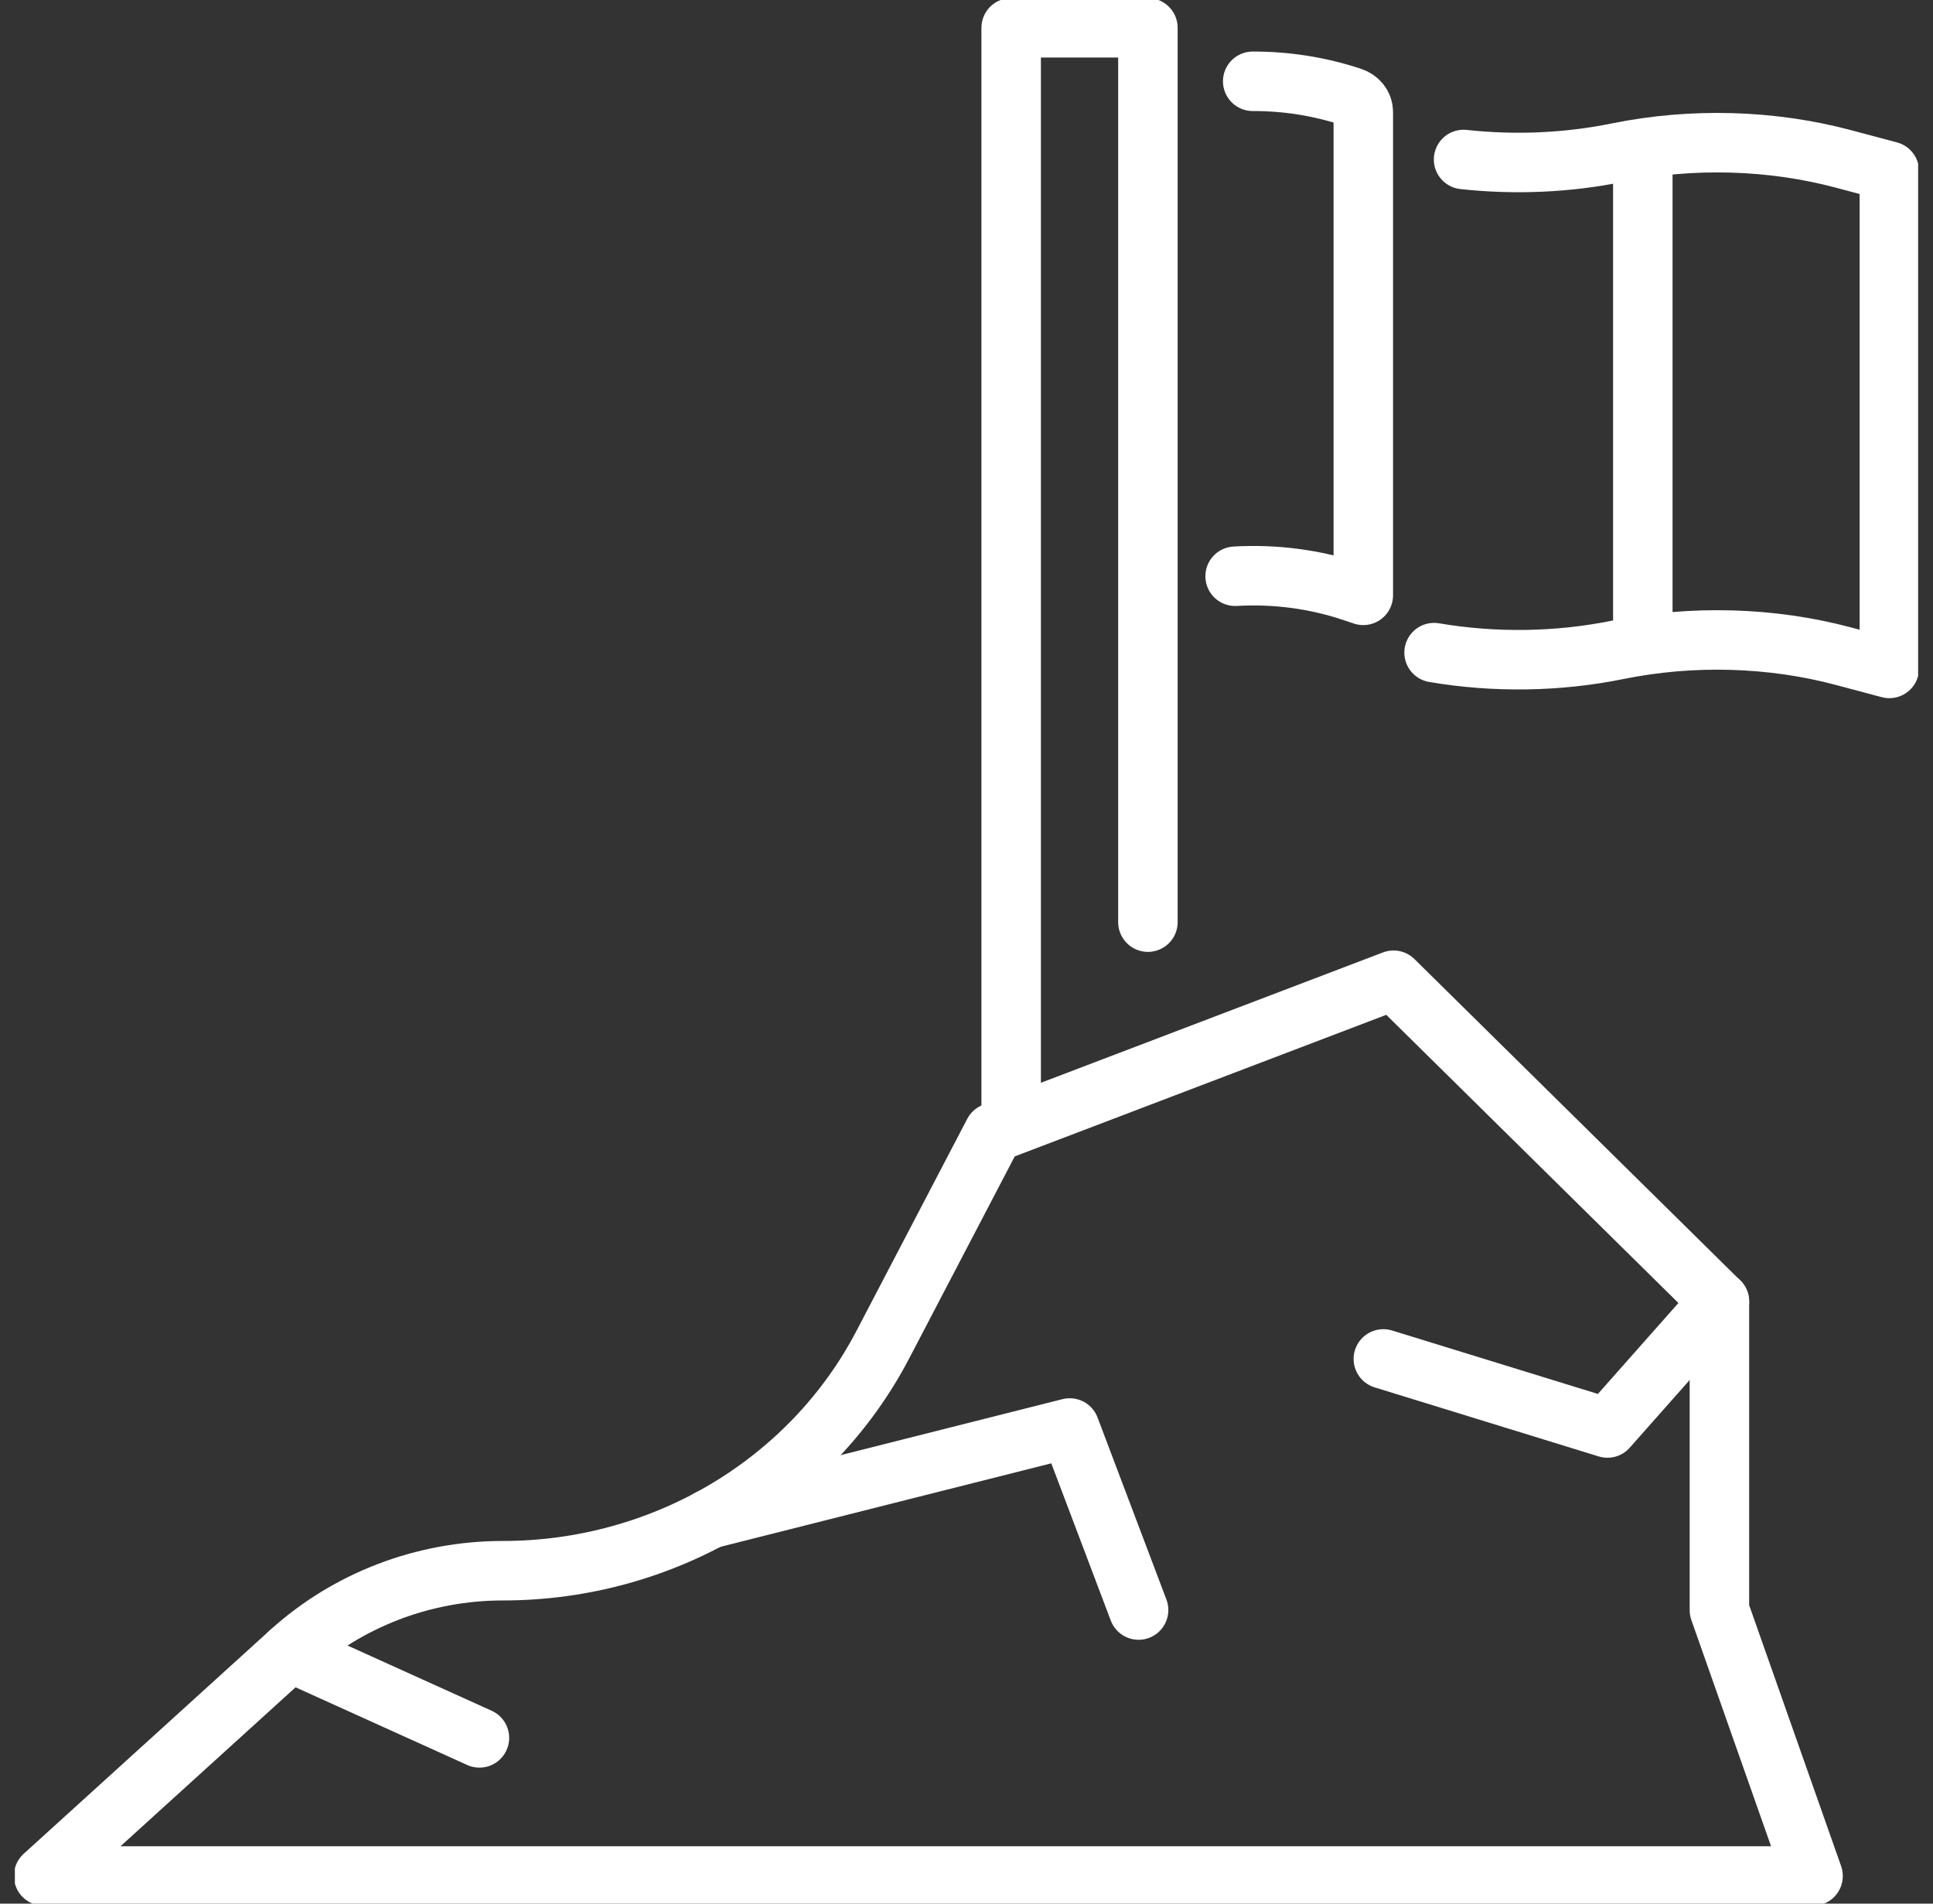
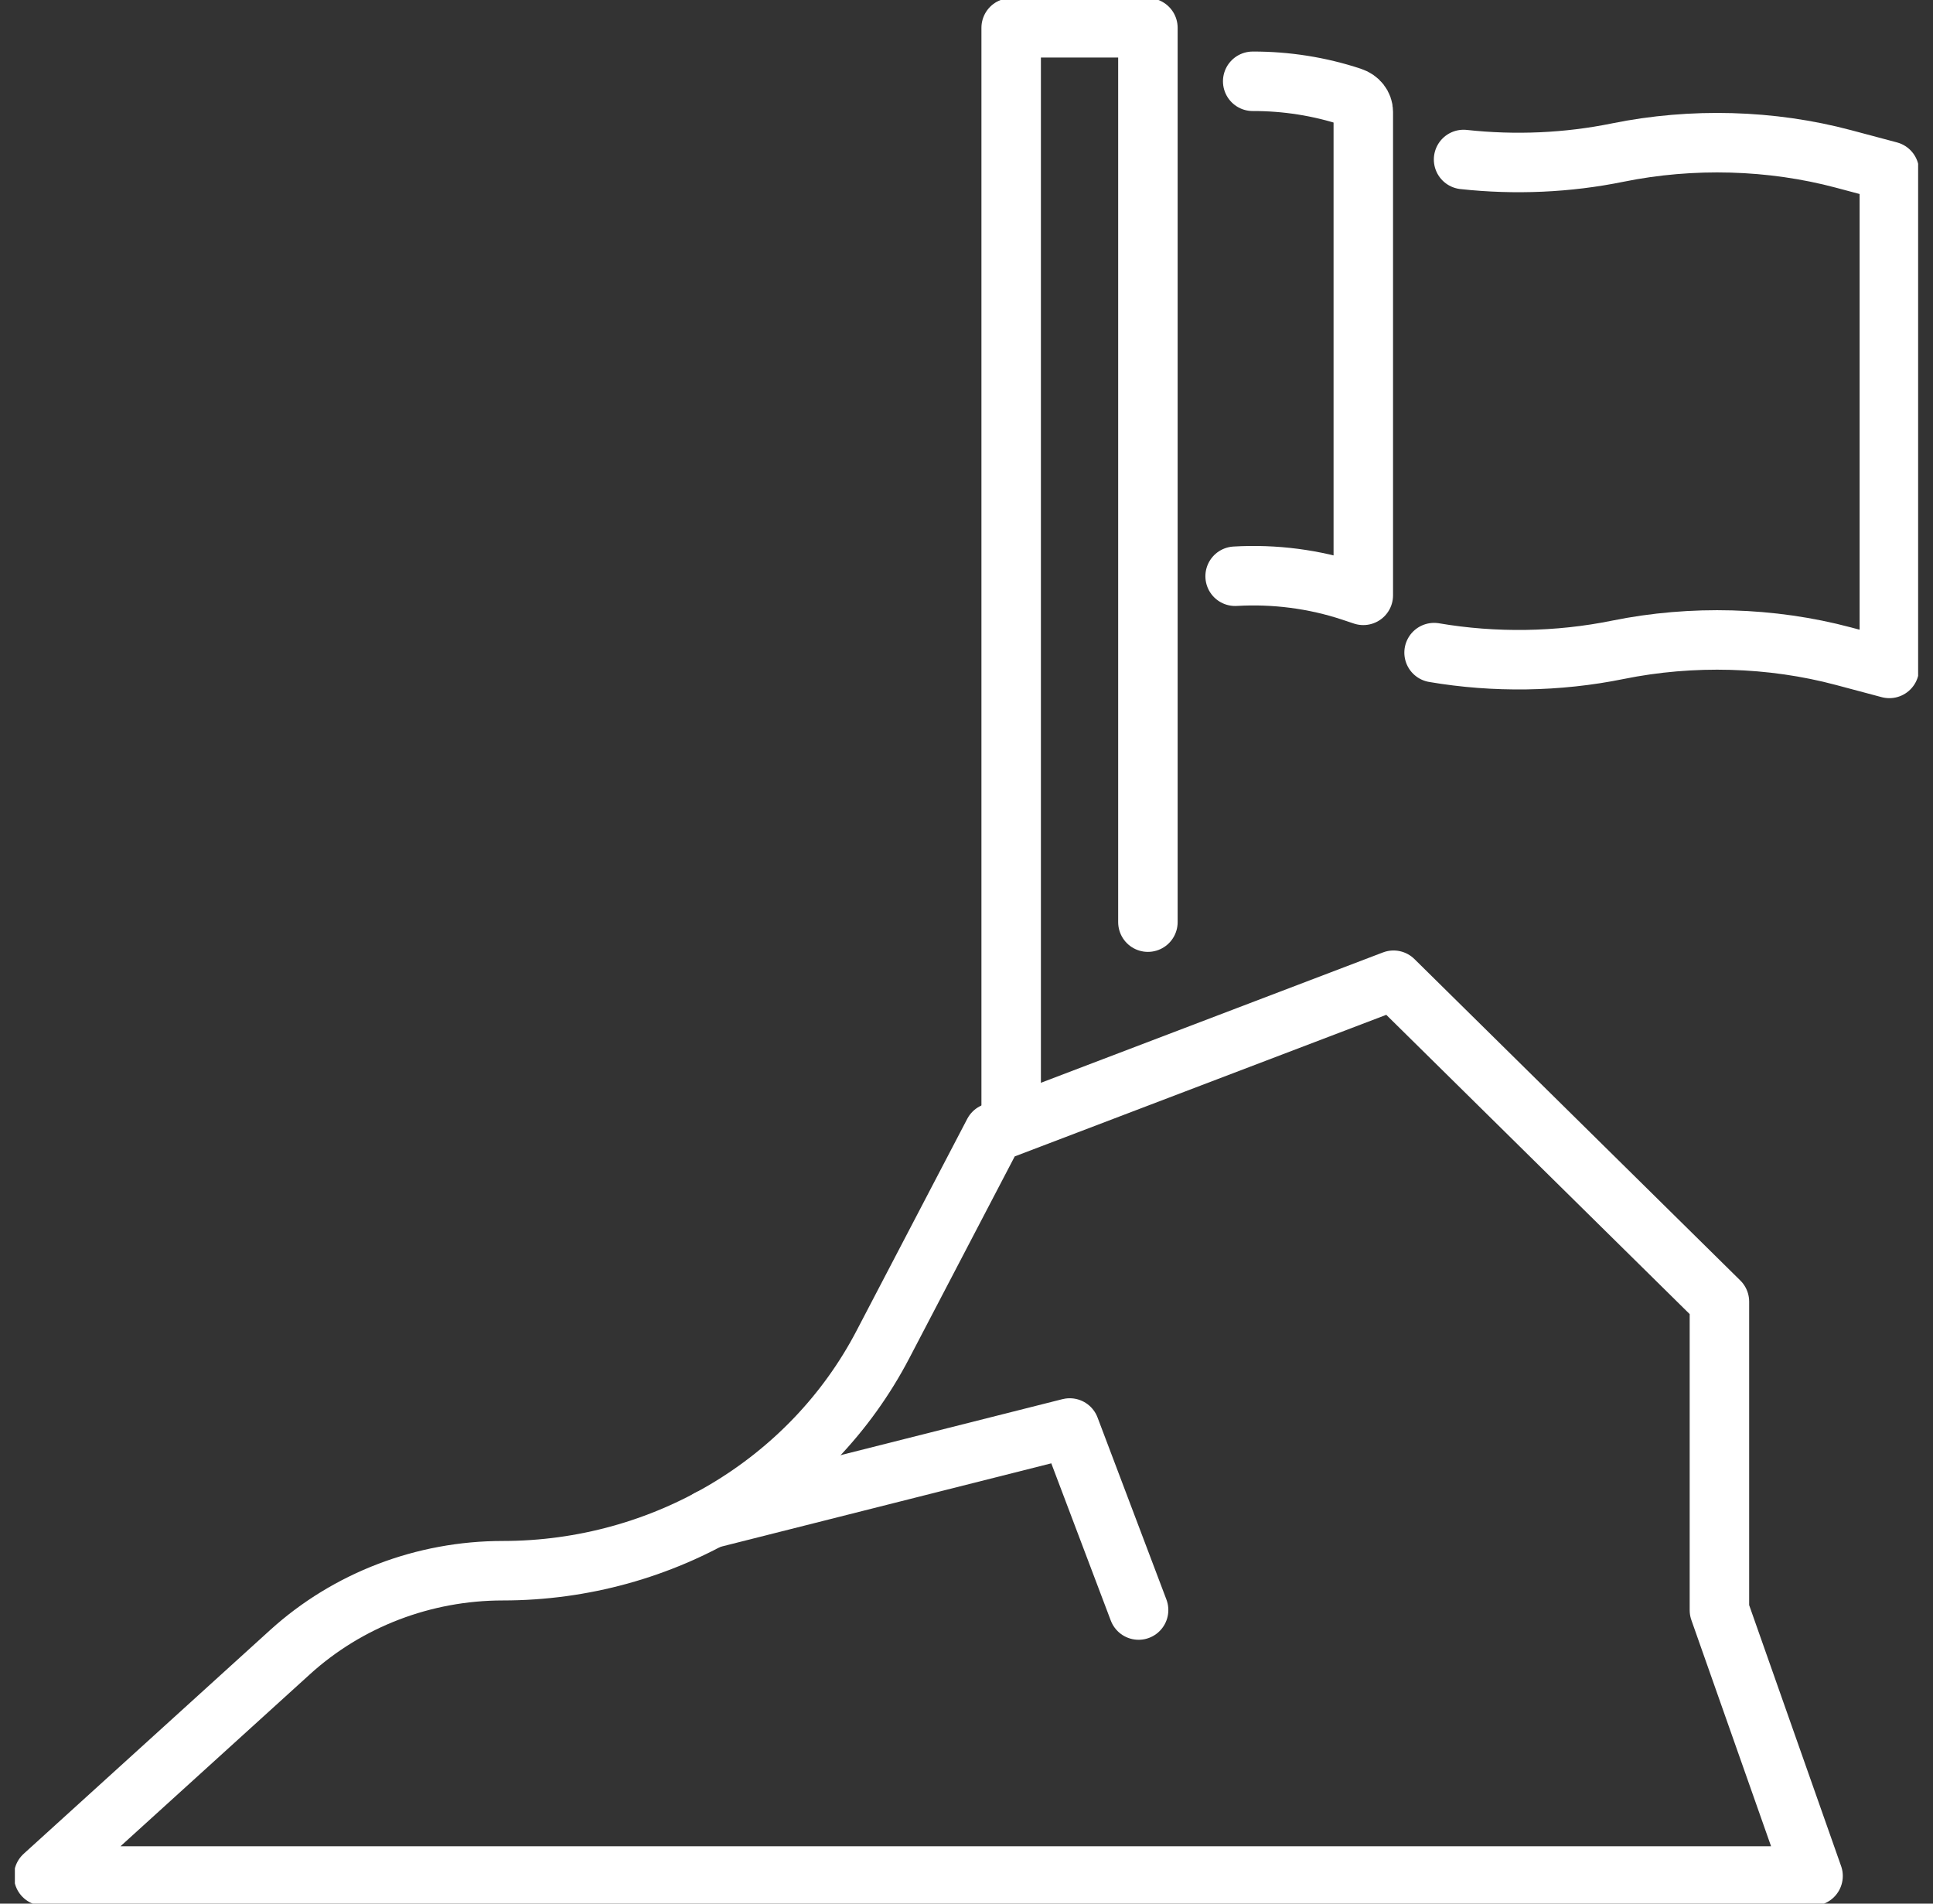
<svg xmlns="http://www.w3.org/2000/svg" width="65" height="64" viewBox="0 0 65 64" fill="none">
  <rect x="0" y="0" width="65" height="64" fill="#333333" stroke="none" />
  <g clip-path="url(#clip0_2012_47)">
-     <path d="M1.468 63.065L9.753 55.545C11.691 53.787 14.248 52.807 16.907 52.807C22.309 52.807 27.252 49.868 29.687 45.206L33.411 38.079L46.86 32.955L57.818 43.761V54.134L60.967 63.07H1.468V63.065Z" stroke="white" stroke-width="2" stroke-linecap="round" stroke-linejoin="round" />
+     <path d="M1.468 63.065L9.753 55.545C11.691 53.787 14.248 52.807 16.907 52.807C22.309 52.807 27.252 49.868 29.687 45.206L33.411 38.079L46.86 32.955L57.818 43.761V54.134L60.967 63.07H1.468V63.065" stroke="white" stroke-width="2" stroke-linecap="round" stroke-linejoin="round" />
    <path d="M23.849 51.068L35.971 48.009L38.287 54.129" stroke="white" stroke-width="2" stroke-linecap="round" stroke-linejoin="round" />
-     <path d="M57.818 43.758L54.053 48.009L46.517 45.687" stroke="white" stroke-width="2" stroke-linecap="round" stroke-linejoin="round" />
-     <path d="M9.753 55.545L16.122 58.427" stroke="white" stroke-width="2" stroke-linecap="round" stroke-linejoin="round" />
    <path d="M38.6 31.002V3.983V0.935H34.002V37.561" stroke="white" stroke-width="2" stroke-linecap="round" stroke-linejoin="round" />
    <path d="M42.124 2.733C43.252 2.73 44.38 2.907 45.45 3.262C45.688 3.339 45.843 3.54 45.843 3.759V20.015L45.45 19.884C44.192 19.467 42.857 19.296 41.533 19.373" stroke="white" stroke-width="2" stroke-linecap="round" stroke-linejoin="round" />
    <path d="M49.215 5.362C50.943 5.551 52.715 5.474 54.401 5.129C56.895 4.622 59.566 4.696 61.99 5.343L63.532 5.754V22.472L61.99 22.061C59.566 21.414 56.895 21.34 54.401 21.847C52.392 22.256 50.258 22.288 48.223 21.941" stroke="white" stroke-width="2" stroke-linecap="round" stroke-linejoin="round" />
-     <path d="M55.242 5.03V21.663" stroke="white" stroke-width="2" stroke-linecap="round" stroke-linejoin="round" />
  </g>
  <defs>
    <clipPath id="clip0_2012_47">
      <rect width="64" height="64" fill="white" transform="translate(0.5)" />
    </clipPath>
  </defs>
</svg>